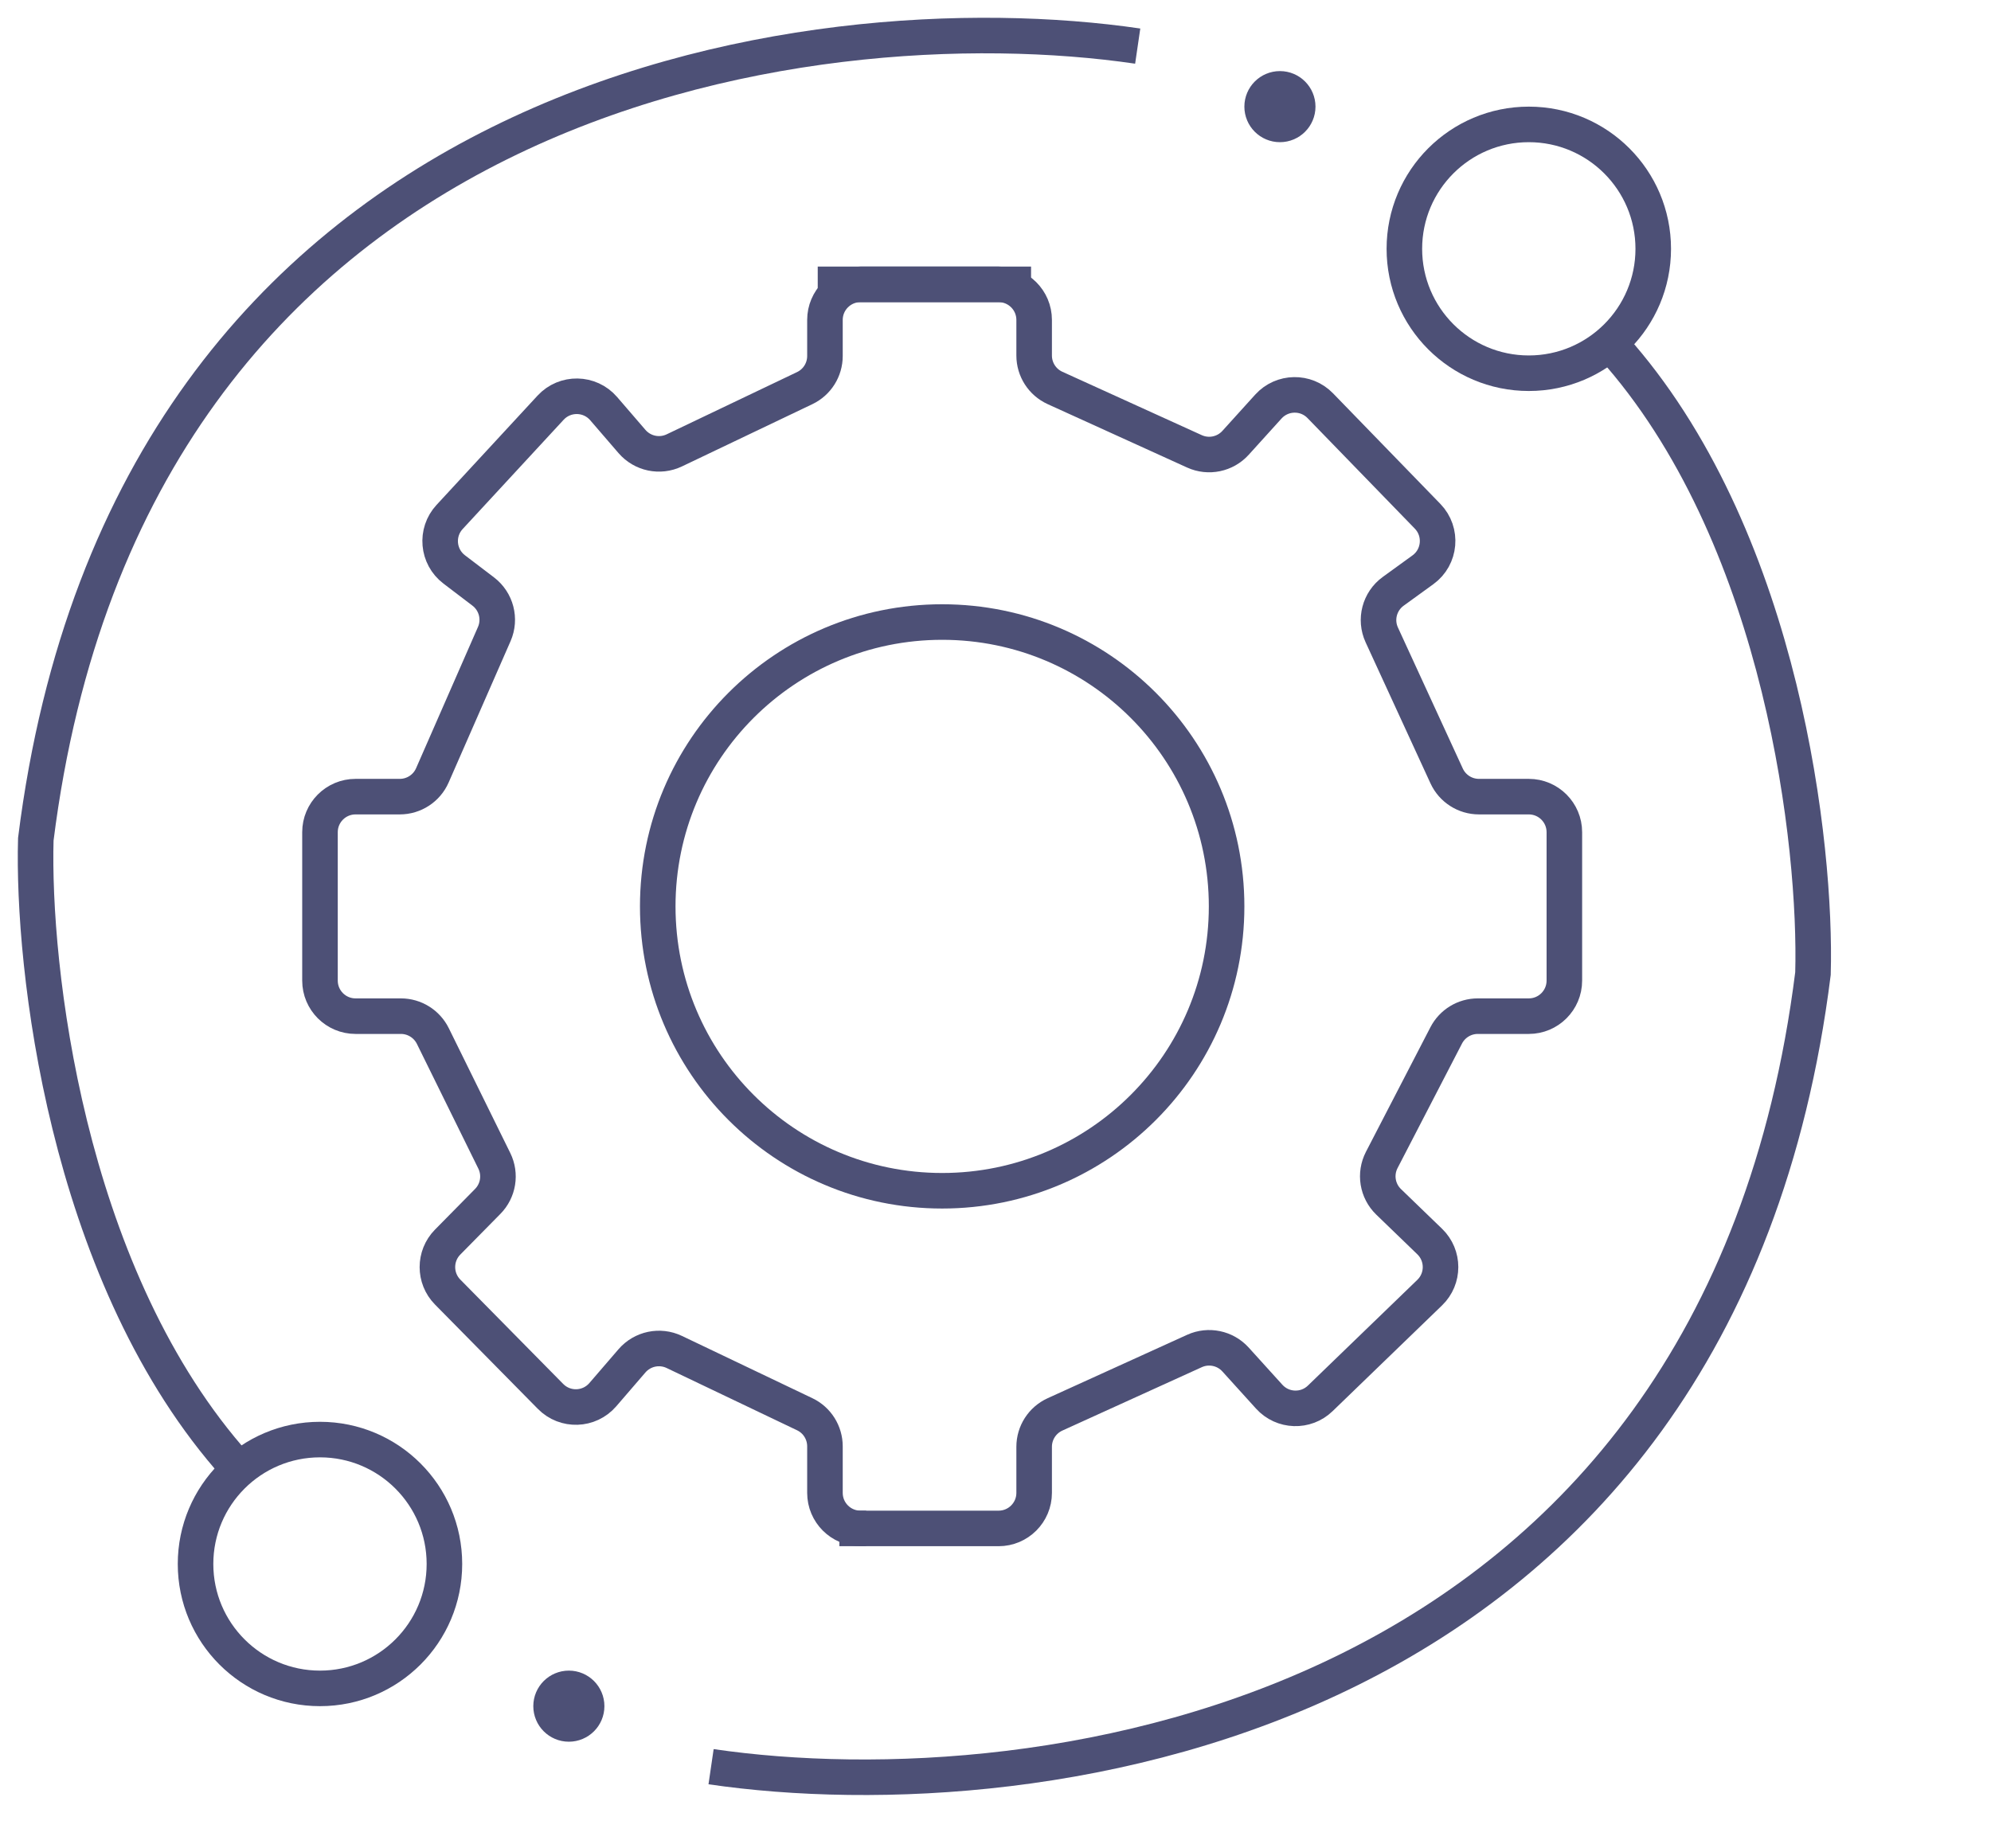
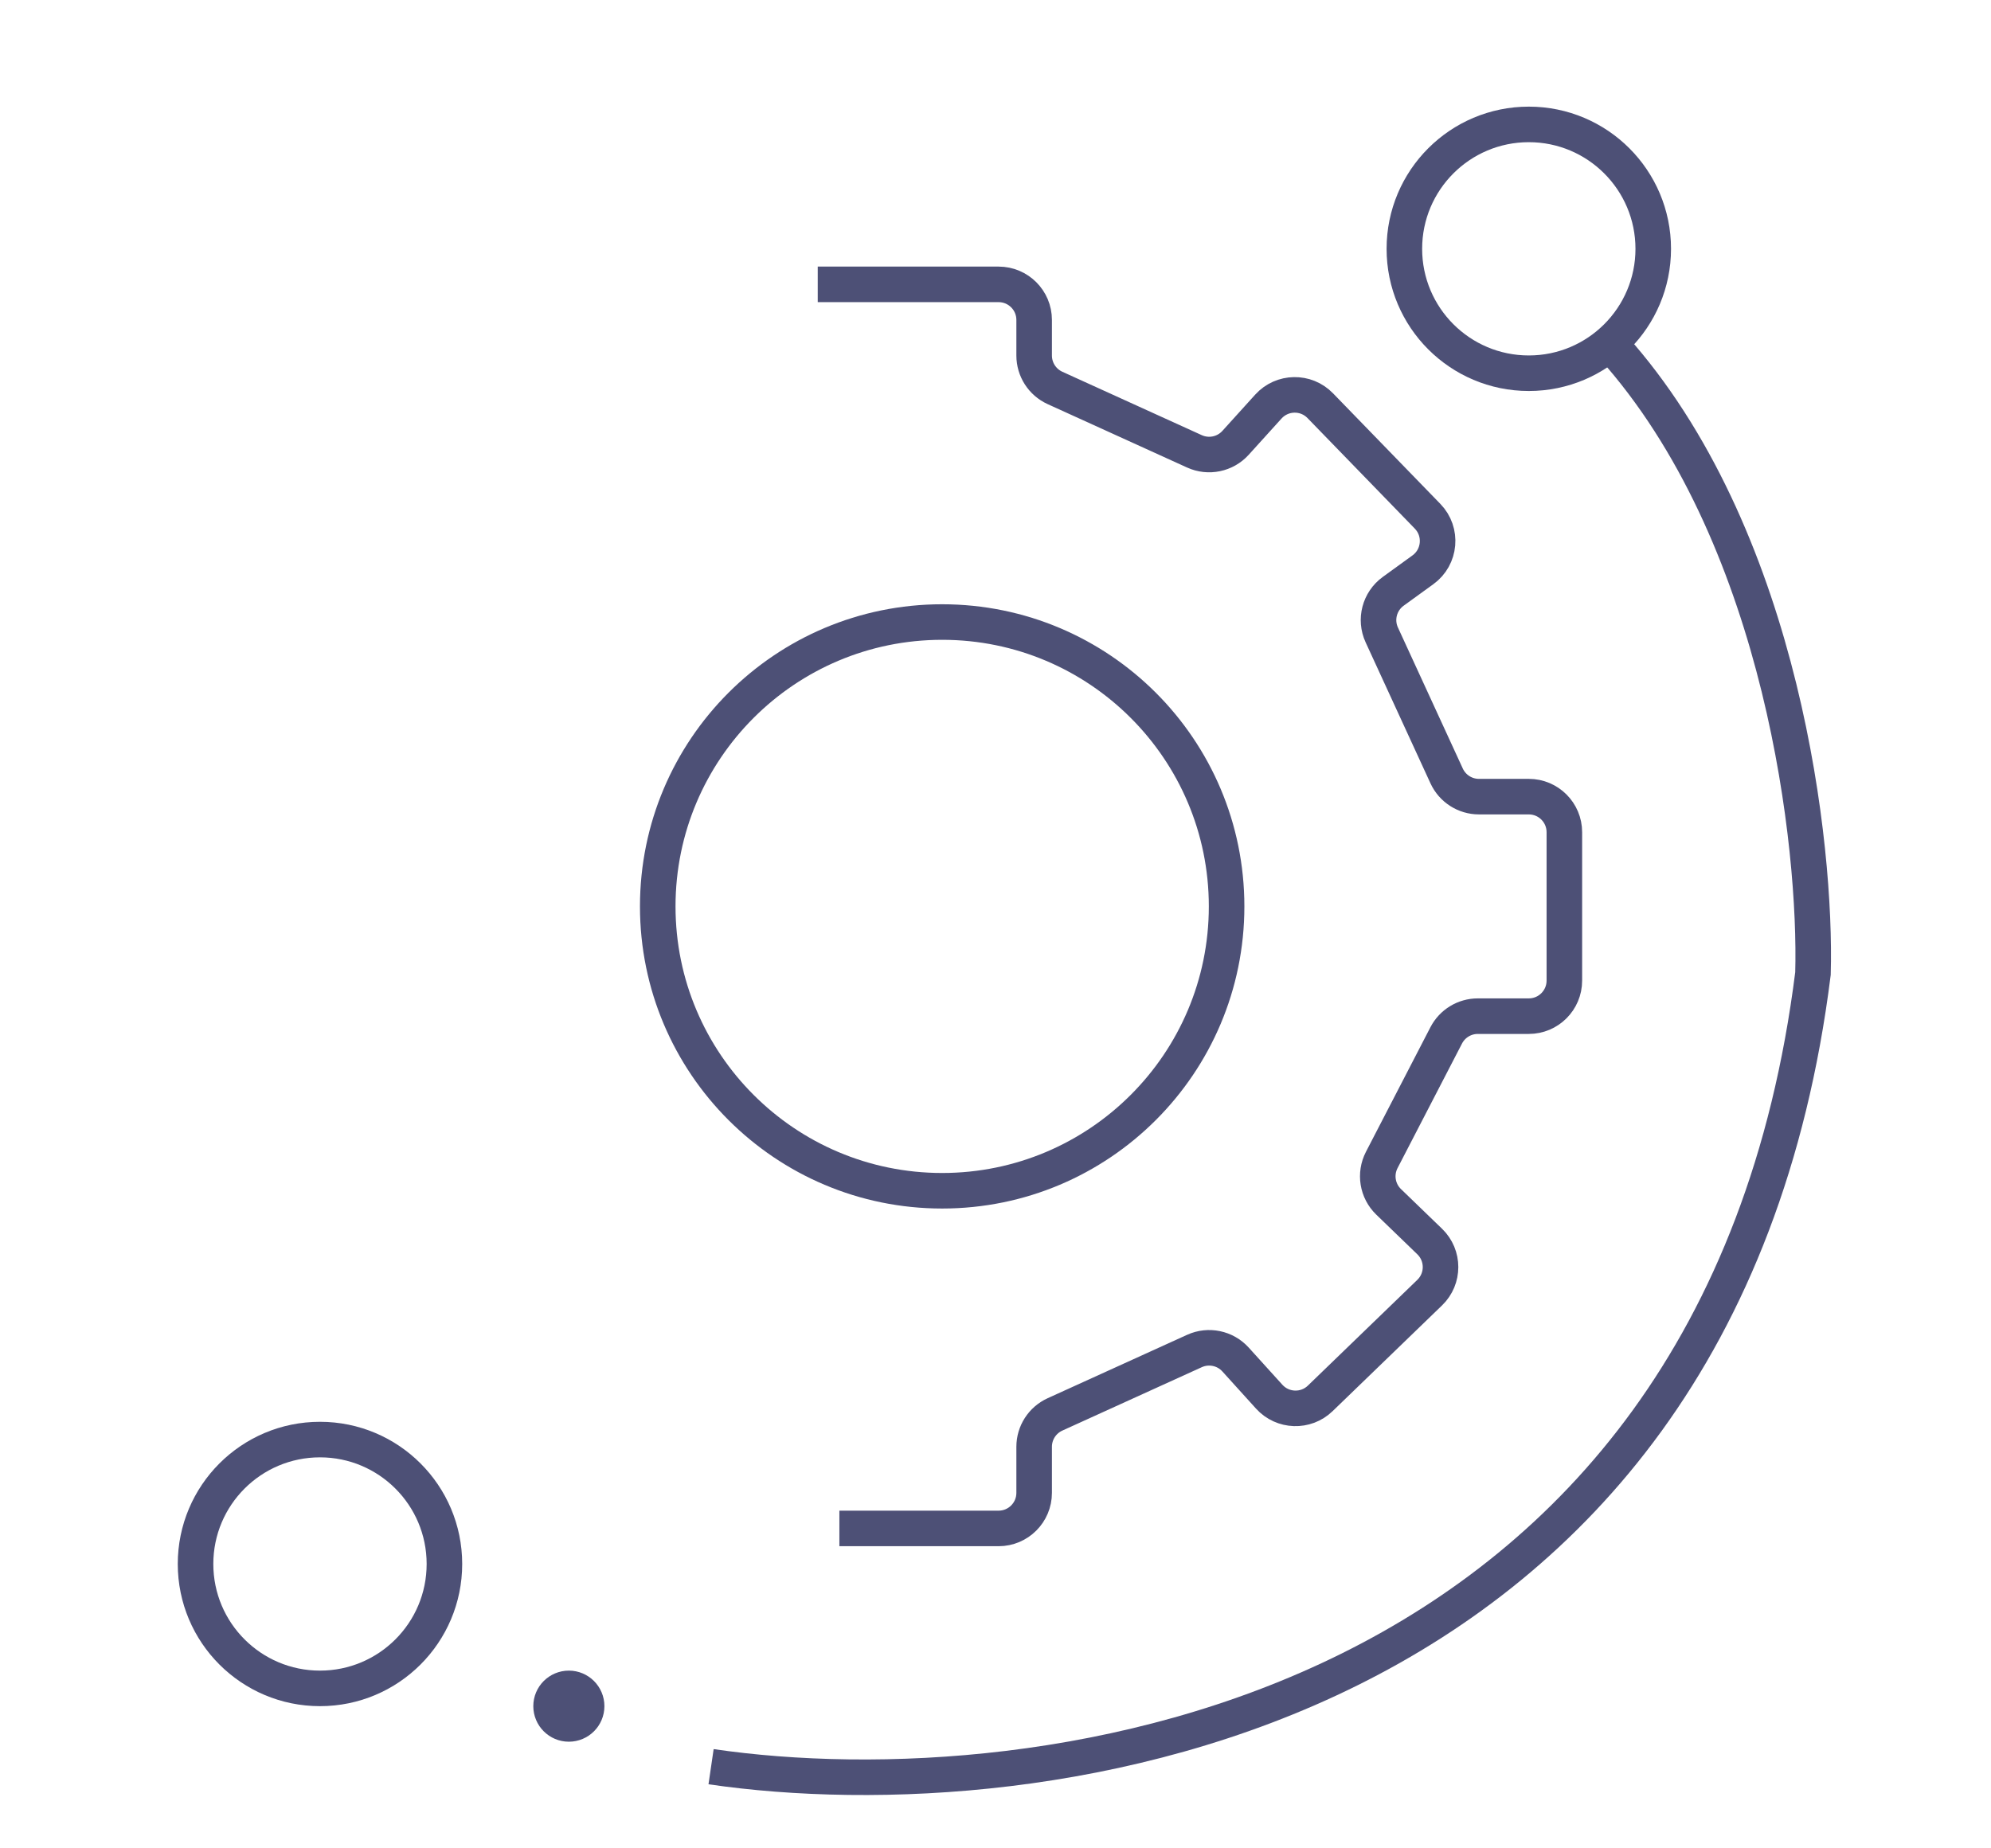
<svg xmlns="http://www.w3.org/2000/svg" width="56" height="52" viewBox="0 0 56 52" fill="none">
  <path d="M20 49.703C29.228 51.055 48.345 48.485 50.993 27.388C51.093 23.814 50.151 15.332 45.577 10" stroke="#4D5076" />
-   <path d="M32 1.297C22.772 -0.055 3.655 2.515 1.007 23.612C0.907 27.186 1.849 35.668 6.423 41" stroke="#4D5076" />
  <circle cx="43" cy="7" r="3.5" stroke="#4D5076" />
  <circle cx="9" cy="44" r="3.5" stroke="#4D5076" />
  <circle cx="26.5" cy="25.5" r="8" stroke="#4D5076" />
-   <circle cx="36" cy="3" r="0.5" stroke="#4D5076" />
  <circle cx="16" cy="48" r="0.5" stroke="#4D5076" />
  <path d="M23.609 43H28.087C28.639 43 29.087 42.552 29.087 42V40.703C29.087 40.31 29.316 39.955 29.673 39.792L33.596 38.008C33.992 37.828 34.459 37.925 34.751 38.247L35.698 39.293C36.077 39.712 36.728 39.734 37.134 39.341L40.212 36.366C40.619 35.973 40.619 35.321 40.212 34.928L39.057 33.812C38.739 33.505 38.661 33.025 38.864 32.633L40.677 29.129C40.849 28.797 41.191 28.588 41.565 28.588H43C43.552 28.588 44 28.14 44 27.588V23.412C44 22.86 43.552 22.412 43 22.412H41.597C41.207 22.412 40.852 22.184 40.689 21.83L38.865 17.863C38.665 17.43 38.8 16.916 39.186 16.636L40.022 16.03C40.515 15.673 40.577 14.961 40.153 14.524L37.134 11.413C36.732 10.998 36.063 11.01 35.675 11.438L34.751 12.459C34.459 12.781 33.992 12.878 33.596 12.698L29.673 10.914C29.316 10.751 29.087 10.395 29.087 10.003V9C29.087 8.448 28.639 8 28.087 8H23" stroke="#4D5076" />
-   <path d="M24.362 43H24.203C23.651 43 23.203 42.552 23.203 42V40.69C23.203 40.304 22.982 39.953 22.634 39.787L18.965 38.035C18.558 37.841 18.071 37.943 17.776 38.284L16.955 39.237C16.573 39.68 15.895 39.703 15.485 39.286L12.59 36.349C12.207 35.96 12.207 35.334 12.59 34.945L13.718 33.8C14.017 33.497 14.091 33.038 13.903 32.657L12.174 29.146C12.005 28.805 11.657 28.588 11.277 28.588H10C9.448 28.588 9 28.14 9 27.588V23.412C9 22.86 9.448 22.412 10 22.412H11.245C11.642 22.412 12.002 22.177 12.161 21.813L13.902 17.838C14.087 17.415 13.959 16.921 13.591 16.641L12.774 16.019C12.305 15.662 12.245 14.978 12.645 14.545L15.486 11.47C15.891 11.031 16.588 11.043 16.978 11.495L17.776 12.421C18.071 12.763 18.558 12.865 18.965 12.671L22.634 10.919C22.982 10.753 23.203 10.402 23.203 10.016V9C23.203 8.448 23.651 8 24.203 8H29" stroke="#4D5076" />
</svg>